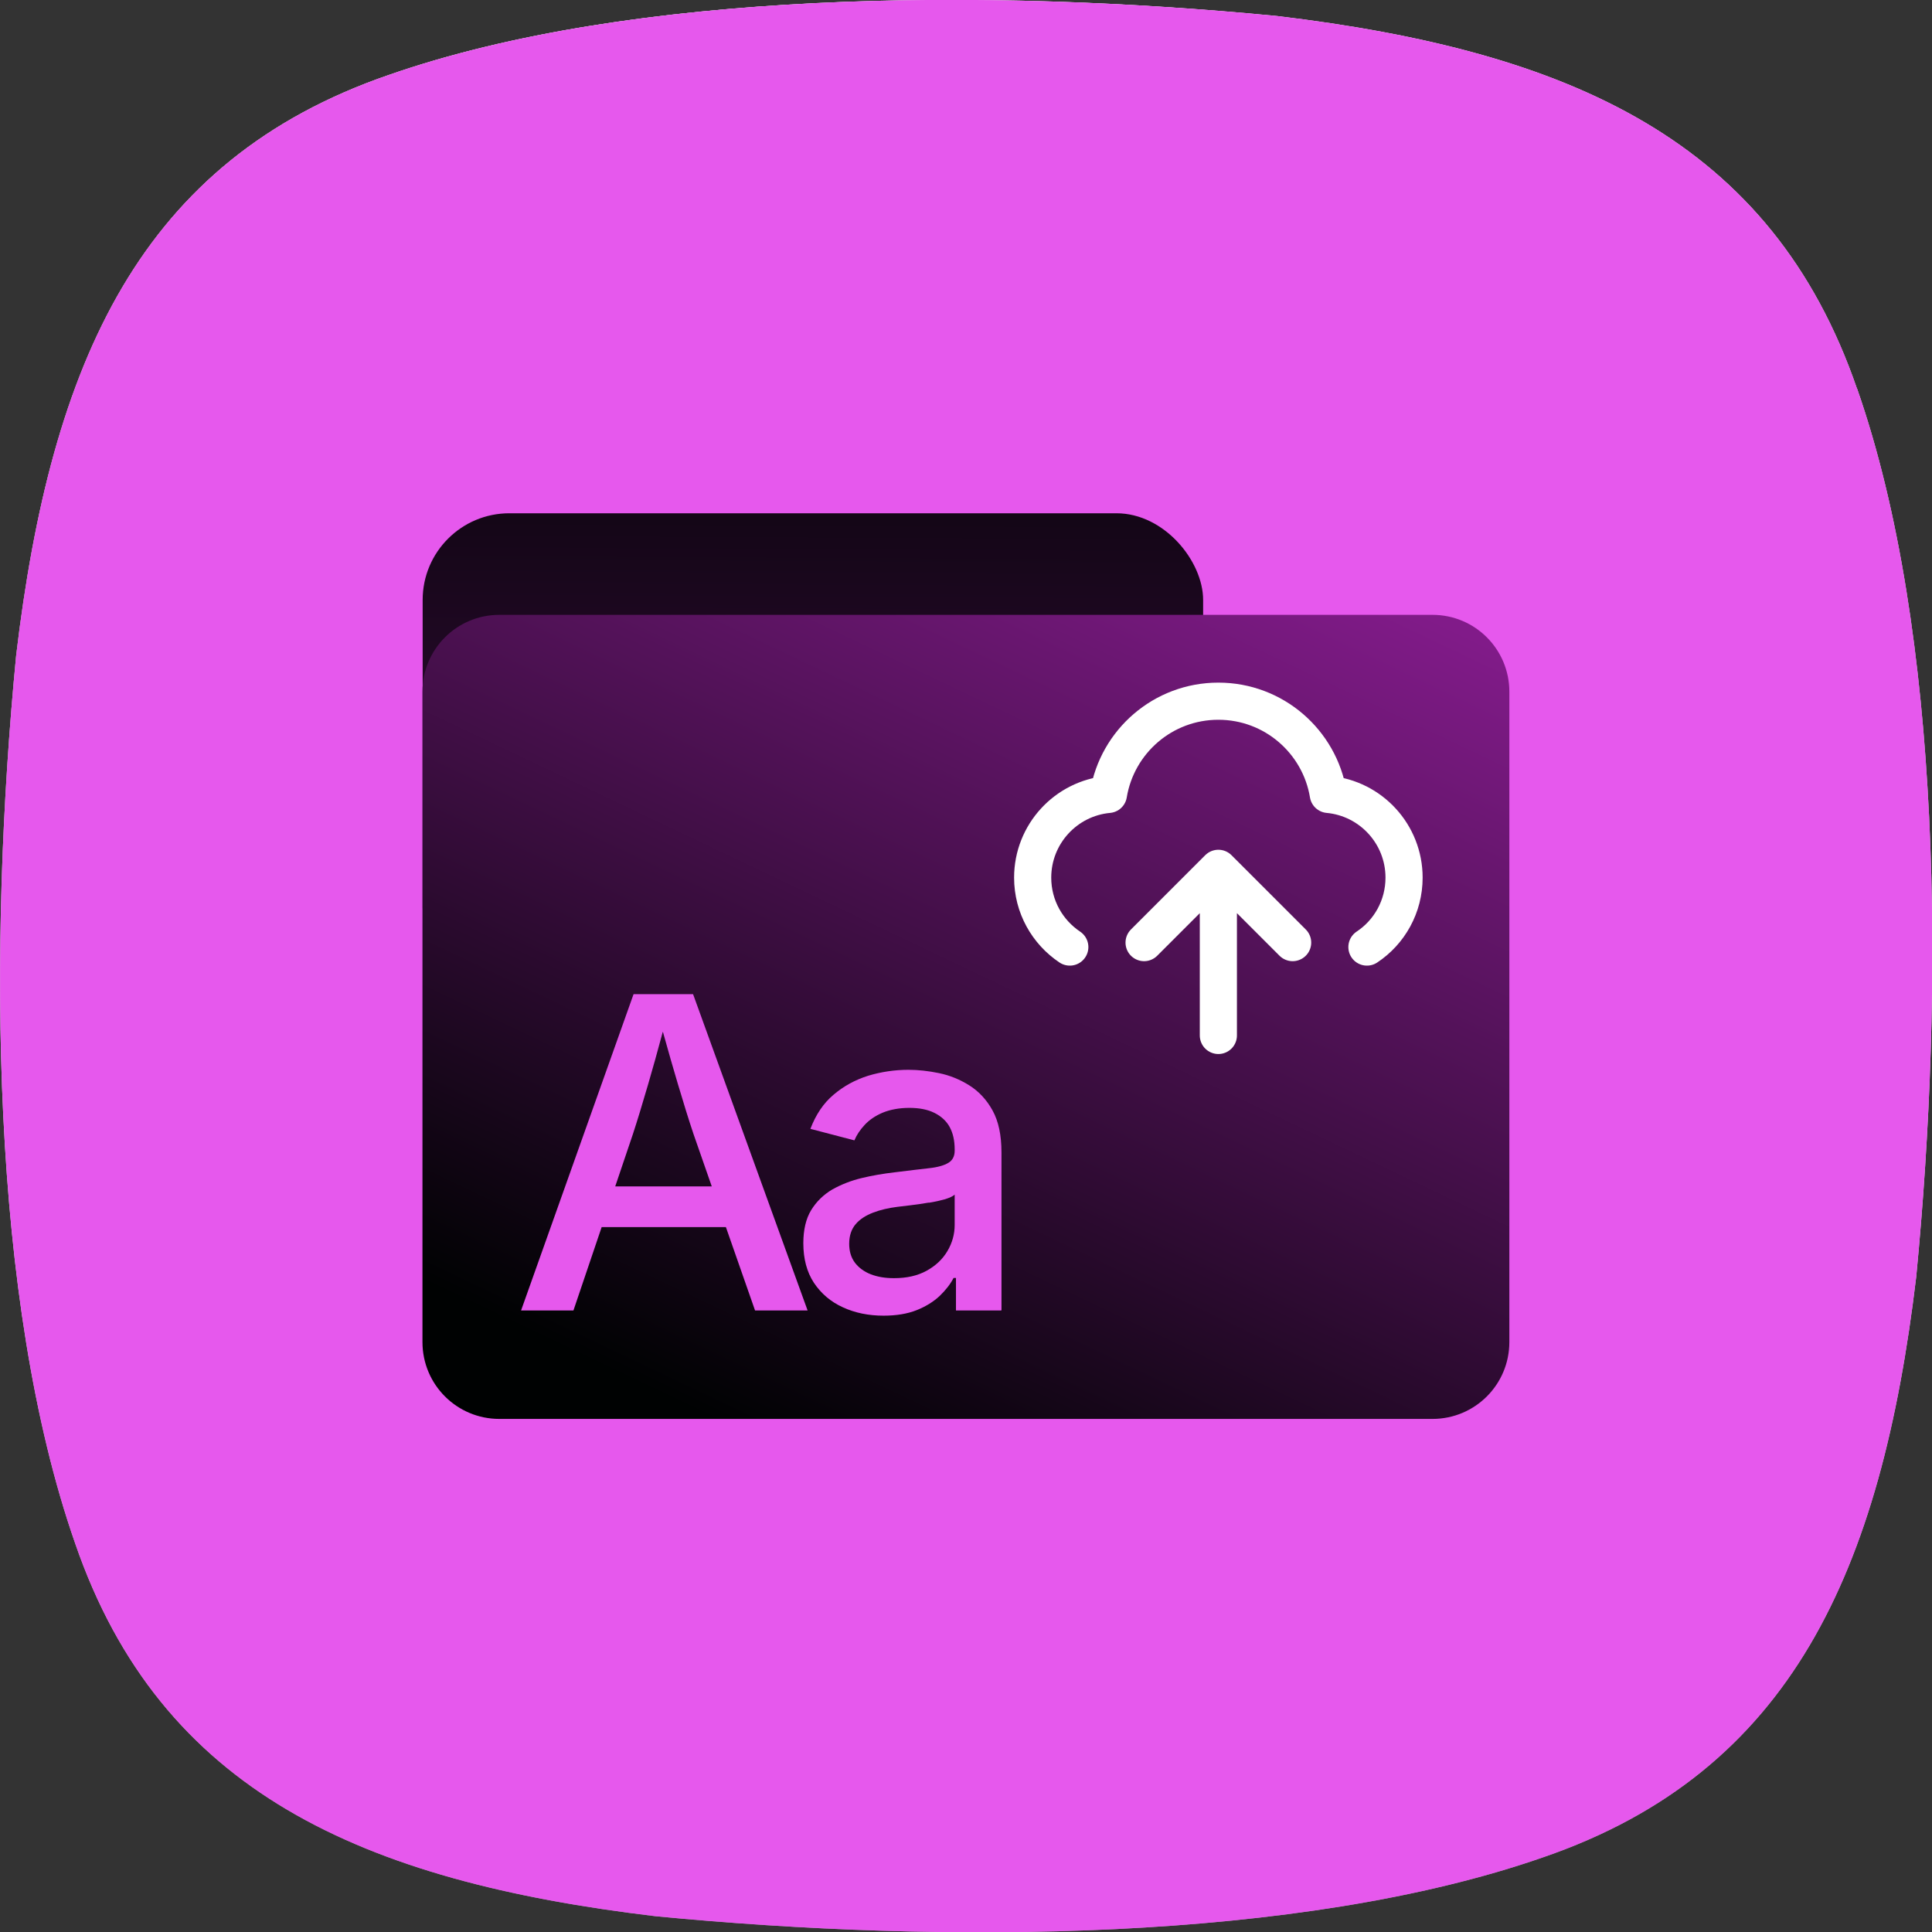
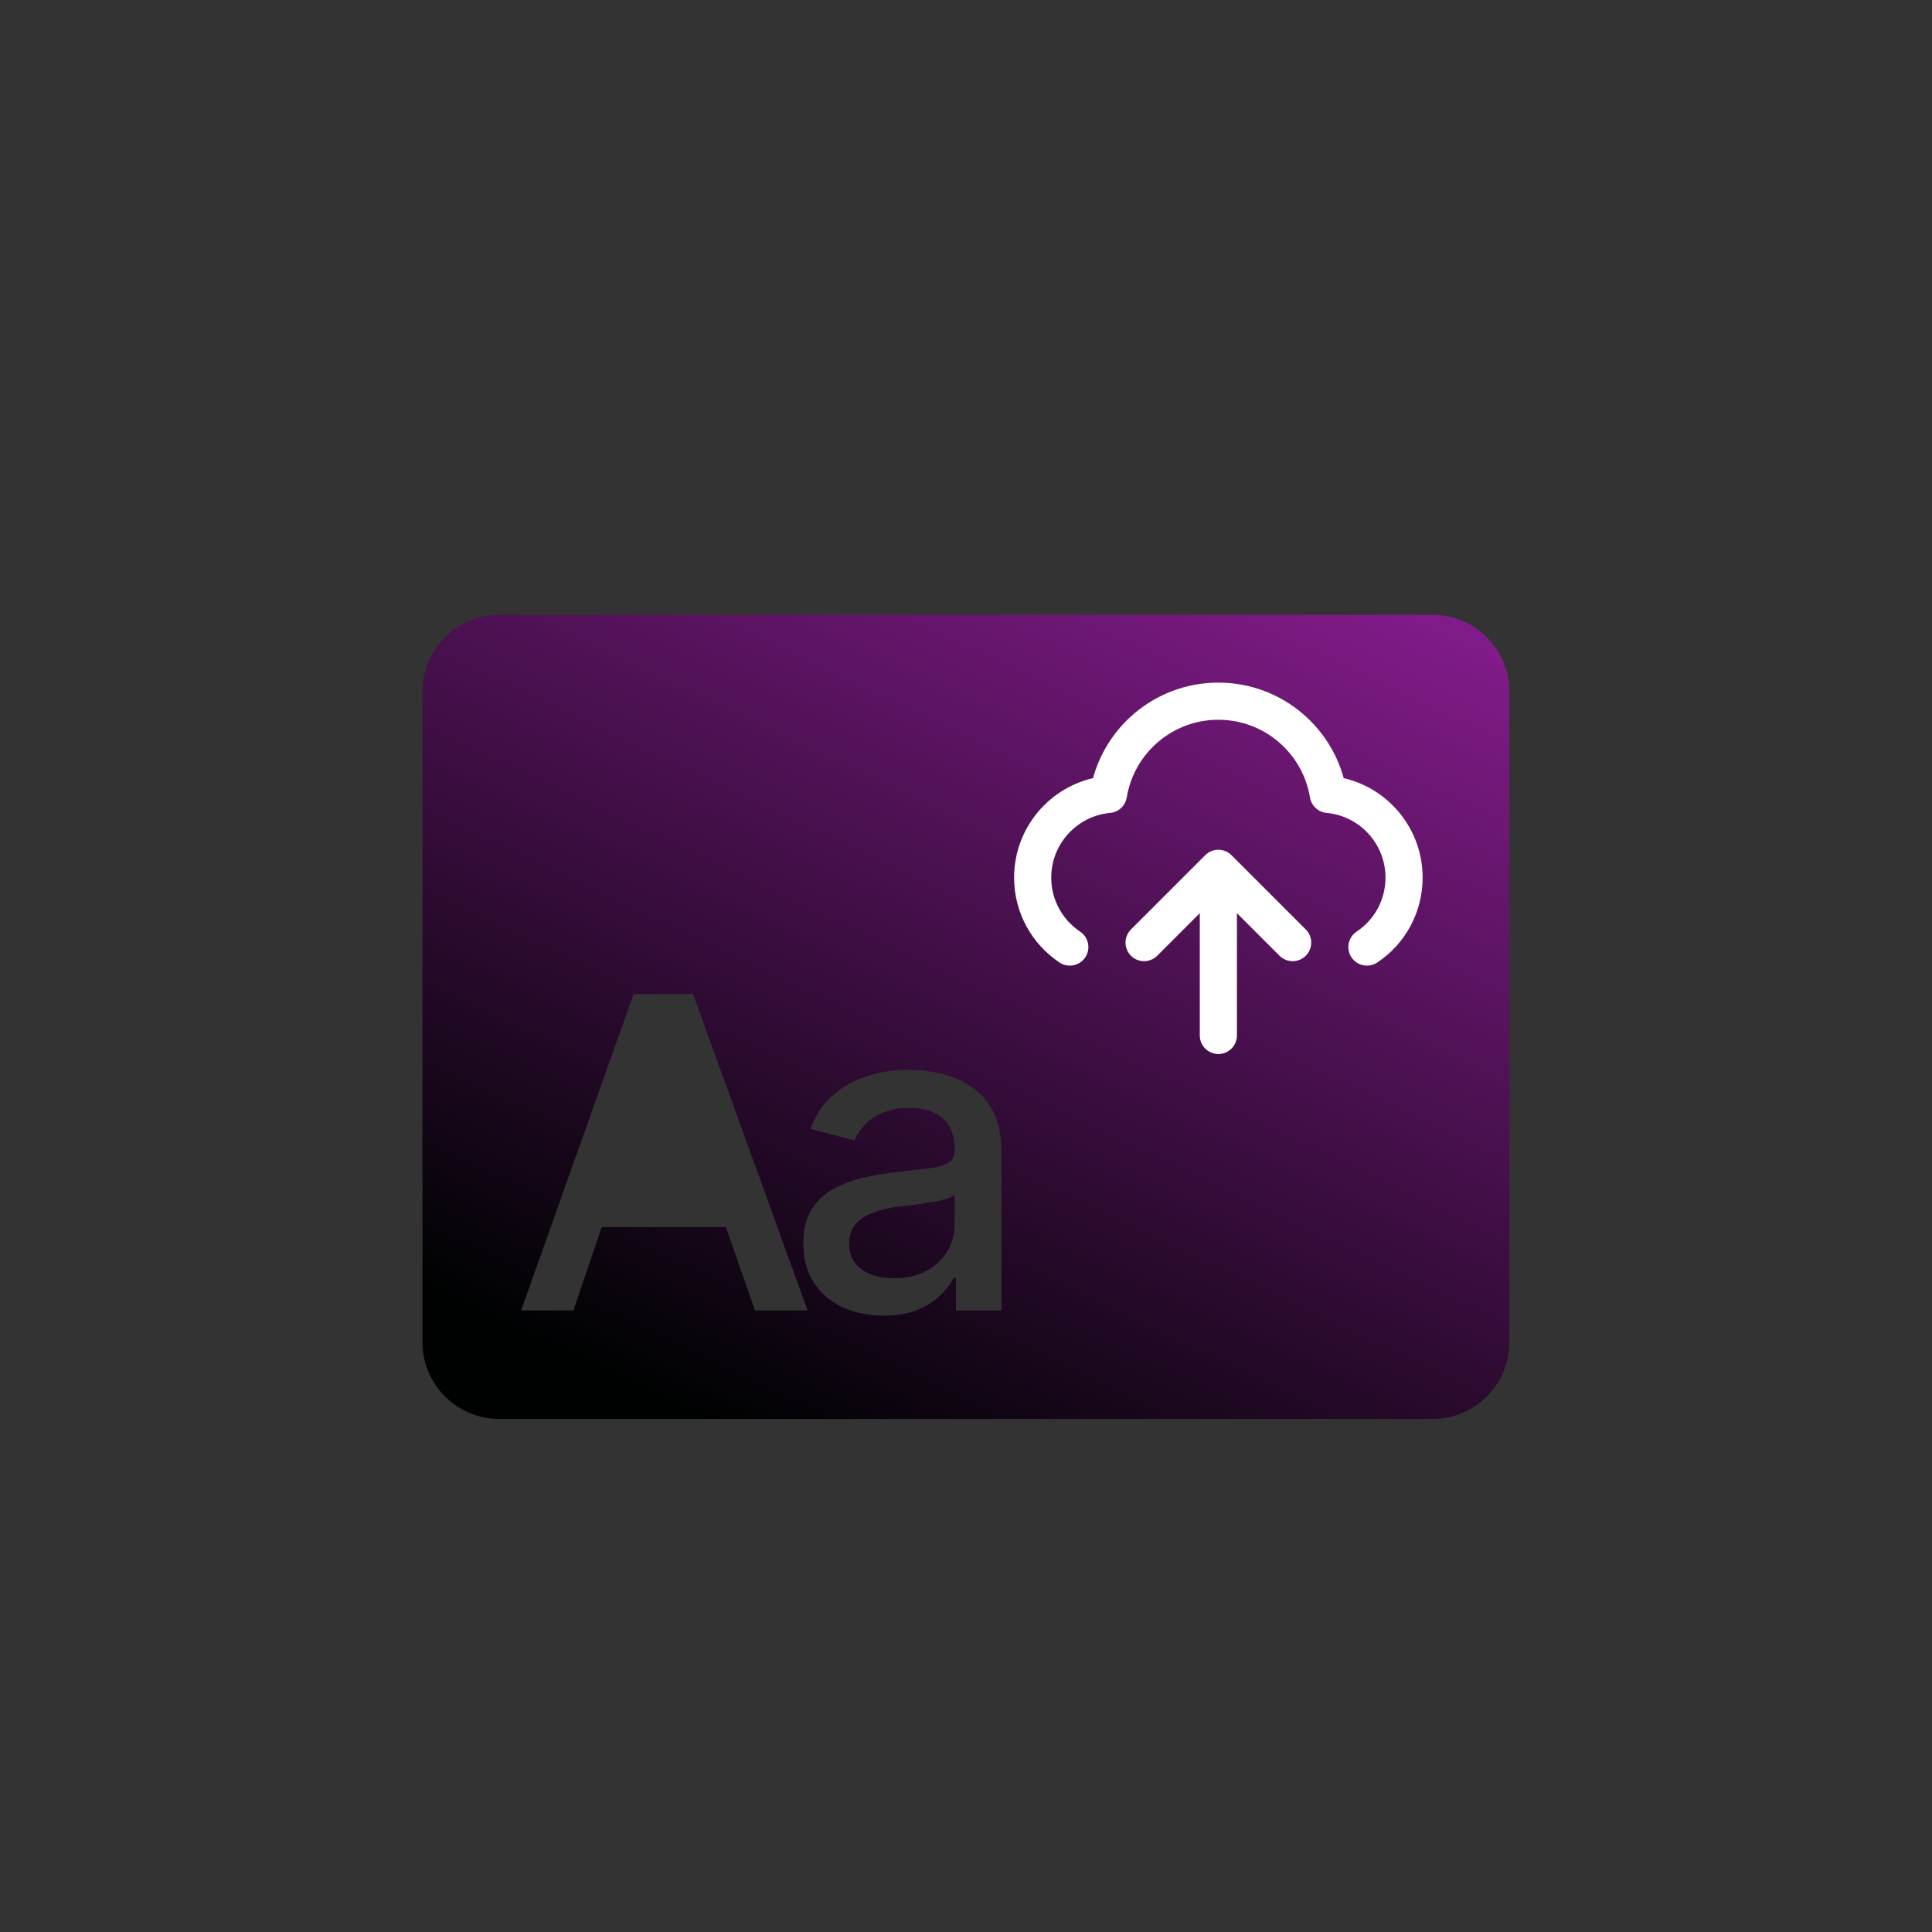
<svg xmlns="http://www.w3.org/2000/svg" xmlns:xlink="http://www.w3.org/1999/xlink" viewBox="0 0 104.04 104.04">
  <rect x="0" y="0" width="104.04" height="104.04" fill="#333333" stroke="none" />
  <defs>
    <style>
      .cls-1 {
        fill: url(#linear-gradient-5);
      }

      .cls-2 {
        fill: url(#linear-gradient-6);
      }

      .cls-3 {
        fill: url(#linear-gradient-4);
      }

      .cls-4 {
        fill: url(#linear-gradient-3);
      }

      .cls-5 {
        fill: url(#linear-gradient-2);
      }

      .cls-6 {
        fill: url(#linear-gradient);
      }

      .cls-7 {
        isolation: isolate;
      }

      .cls-8 {
        fill: none;
        stroke: #fff;
        stroke-linecap: round;
        stroke-linejoin: round;
        stroke-width: 2px;
      }

      .cls-9 {
        fill: #e658ed;
        mix-blend-mode: overlay;
      }
    </style>
    <linearGradient id="linear-gradient" x1="52.02" y1="113.69" x2="52.02" y2="-27.17" gradientUnits="userSpaceOnUse">
      <stop offset="0" stop-color="#939393" />
      <stop offset=".05" stop-color="#a2a2a2" />
      <stop offset=".19" stop-color="#c3c3c3" />
      <stop offset=".33" stop-color="#ddd" />
      <stop offset=".48" stop-color="#f0f0f0" />
      <stop offset=".63" stop-color="#fbfbfb" />
      <stop offset=".79" stop-color="#fff" />
    </linearGradient>
    <linearGradient id="linear-gradient-2" x1="52.02" y1="104.04" x2="52.02" y2="0" gradientUnits="userSpaceOnUse">
      <stop offset=".4" stop-color="#000" stop-opacity="0" />
      <stop offset="1" stop-color="#ccc" />
    </linearGradient>
    <linearGradient id="linear-gradient-3" x1="43.9" y1="15.28" x2="43.48" y2="97.28" gradientUnits="userSpaceOnUse">
      <stop offset="0" stop-color="#000202" />
      <stop offset="1" stop-color="#811b89" />
    </linearGradient>
    <linearGradient id="linear-gradient-4" x1="30.77" y1="72.86" x2="54.68" y2="22.6" xlink:href="#linear-gradient-3" />
    <linearGradient id="linear-gradient-5" x1="42.85" y1="78.6" x2="66.75" y2="28.34" xlink:href="#linear-gradient-3" />
    <linearGradient id="linear-gradient-6" x1="41.08" y1="77.76" x2="64.99" y2="27.5" xlink:href="#linear-gradient-3" />
  </defs>
  <g class="cls-7">
    <g id="Layer_2" data-name="Layer 2">
      <g id="Layer_1-2" data-name="Layer 1">
        <g>
          <g>
-             <path class="cls-6" d="M100,20.93c-4.6-13.36-15.42-18.18-31.25-20.07-15.51-1.5-34.68-1.41-47.82,3.18C7.57,8.64,2.75,19.46.87,35.3c-1.5,15.51-1.41,34.68,3.18,47.82,4.6,13.36,15.42,18.18,31.25,20.07,15.51,1.5,34.68,1.41,47.82-3.18,13.36-4.6,18.18-15.42,20.07-31.25,1.5-15.51,1.41-34.68-3.18-47.82Z" />
-             <path class="cls-5" d="M51.23,1.22c5.64,0,11.49.29,17.37.86,17.49,2.08,26.25,7.66,30.24,19.26,5.43,15.56,3.99,38.26,3.12,47.27-2.08,17.49-7.66,26.25-19.26,30.24-7.45,2.6-17.78,3.98-29.9,3.98-5.64,0-11.49-.29-17.37-.86-17.49-2.08-26.25-7.66-30.24-19.26C-.24,67.15,1.21,44.45,2.08,35.44,4.16,17.95,9.73,9.19,21.33,5.2c7.45-2.6,17.78-3.98,29.9-3.98M51.23,0C40.35,0,29.39,1.09,20.93,4.04,7.57,8.64,2.75,19.46.87,35.3c-1.5,15.51-1.41,34.68,3.18,47.82,4.6,13.36,15.42,18.18,31.25,20.07,5.52.53,11.51.87,17.52.87,10.88,0,21.84-1.09,30.3-4.04,13.36-4.6,18.18-15.42,20.07-31.25,1.5-15.51,1.41-34.68-3.18-47.82-4.6-13.36-15.42-18.18-31.25-20.07C63.23.33,57.24,0,51.23,0h0Z" />
-             <path class="cls-9" d="M100,20.93c-4.6-13.36-15.42-18.18-31.25-20.07-15.51-1.5-34.68-1.41-47.82,3.18C7.57,8.64,2.75,19.46.87,35.3c-1.5,15.51-1.41,34.68,3.18,47.82,4.6,13.36,15.42,18.18,31.25,20.07,15.51,1.5,34.68,1.41,47.82-3.18,13.36-4.6,18.18-15.42,20.07-31.25,1.5-15.51,1.41-34.68-3.18-47.82Z" />
-           </g>
-           <rect class="cls-4" x="22.76" y="27.64" width="42.03" height="25.89" rx="4.67" ry="4.67" />
+             </g>
          <g>
-             <path class="cls-3" d="M35.69,55.57c-.29,1.07-.55,2.02-.79,2.83-.31,1.06-.58,1.95-.82,2.68l-.95,2.81h5.2l-.98-2.81c-.26-.77-.54-1.68-.85-2.72-.24-.81-.51-1.74-.8-2.79Z" />
            <path class="cls-1" d="M50.02,64.76c-.33.06-.64.1-.95.14s-.56.07-.75.09c-.47.06-.91.16-1.3.31-.39.15-.71.35-.94.62-.23.27-.35.62-.35,1.06,0,.4.1.74.31,1.02.21.27.49.48.85.62.36.14.77.21,1.25.21.69,0,1.27-.13,1.76-.4.49-.27.86-.62,1.12-1.06.26-.44.39-.91.39-1.41v-1.63c-.09.09-.27.17-.52.25-.26.07-.55.14-.88.19Z" />
            <path class="cls-2" d="M77.15,33.11H26.89c-2.29,0-4.14,1.85-4.14,4.14v35.02c0,2.29,1.85,4.14,4.14,4.14h50.25c2.29,0,4.14-1.85,4.14-4.14v-35.02c0-2.29-1.85-4.14-4.14-4.14ZM40.66,70.57l-1.57-4.49h-6.69l-1.52,4.49h-2.82l6.06-17.04h3.2l6.17,17.04h-2.82ZM53.92,70.57h-2.44v-1.75h-.13c-.17.33-.42.65-.74.96-.33.31-.74.57-1.24.77-.5.2-1.1.3-1.79.3-.81,0-1.54-.15-2.19-.45-.66-.3-1.17-.74-1.56-1.32-.38-.58-.57-1.29-.57-2.13,0-.72.14-1.32.42-1.78.28-.46.66-.83,1.13-1.11.48-.27,1.01-.48,1.59-.62s1.18-.24,1.78-.31c.75-.09,1.37-.17,1.84-.22s.82-.15,1.05-.29c.22-.13.34-.35.34-.65v-.07c0-.48-.09-.88-.27-1.21-.18-.33-.46-.58-.82-.76-.36-.18-.81-.27-1.35-.27s-1.03.09-1.44.26c-.4.17-.72.39-.97.66-.25.27-.43.54-.55.83l-2.37-.62c.29-.76.7-1.38,1.25-1.84.54-.46,1.16-.8,1.86-1.02.7-.21,1.43-.32,2.17-.32.52,0,1.07.06,1.65.18.58.12,1.12.34,1.63.66.51.32.93.77,1.25,1.35.32.58.48,1.33.48,2.26v8.48Z" />
          </g>
          <path class="cls-8" d="M57.61,51c-1.21-.81-2-2.18-2-3.74,0-2.34,1.79-4.27,4.08-4.48.47-2.85,2.94-5.02,5.92-5.02s5.45,2.17,5.92,5.02c2.29.21,4.08,2.14,4.08,4.48,0,1.56-.79,2.94-2,3.74M61.61,50.76l4-4M65.61,46.76l4,4M65.61,46.76v9" />
        </g>
      </g>
    </g>
  </g>
</svg>